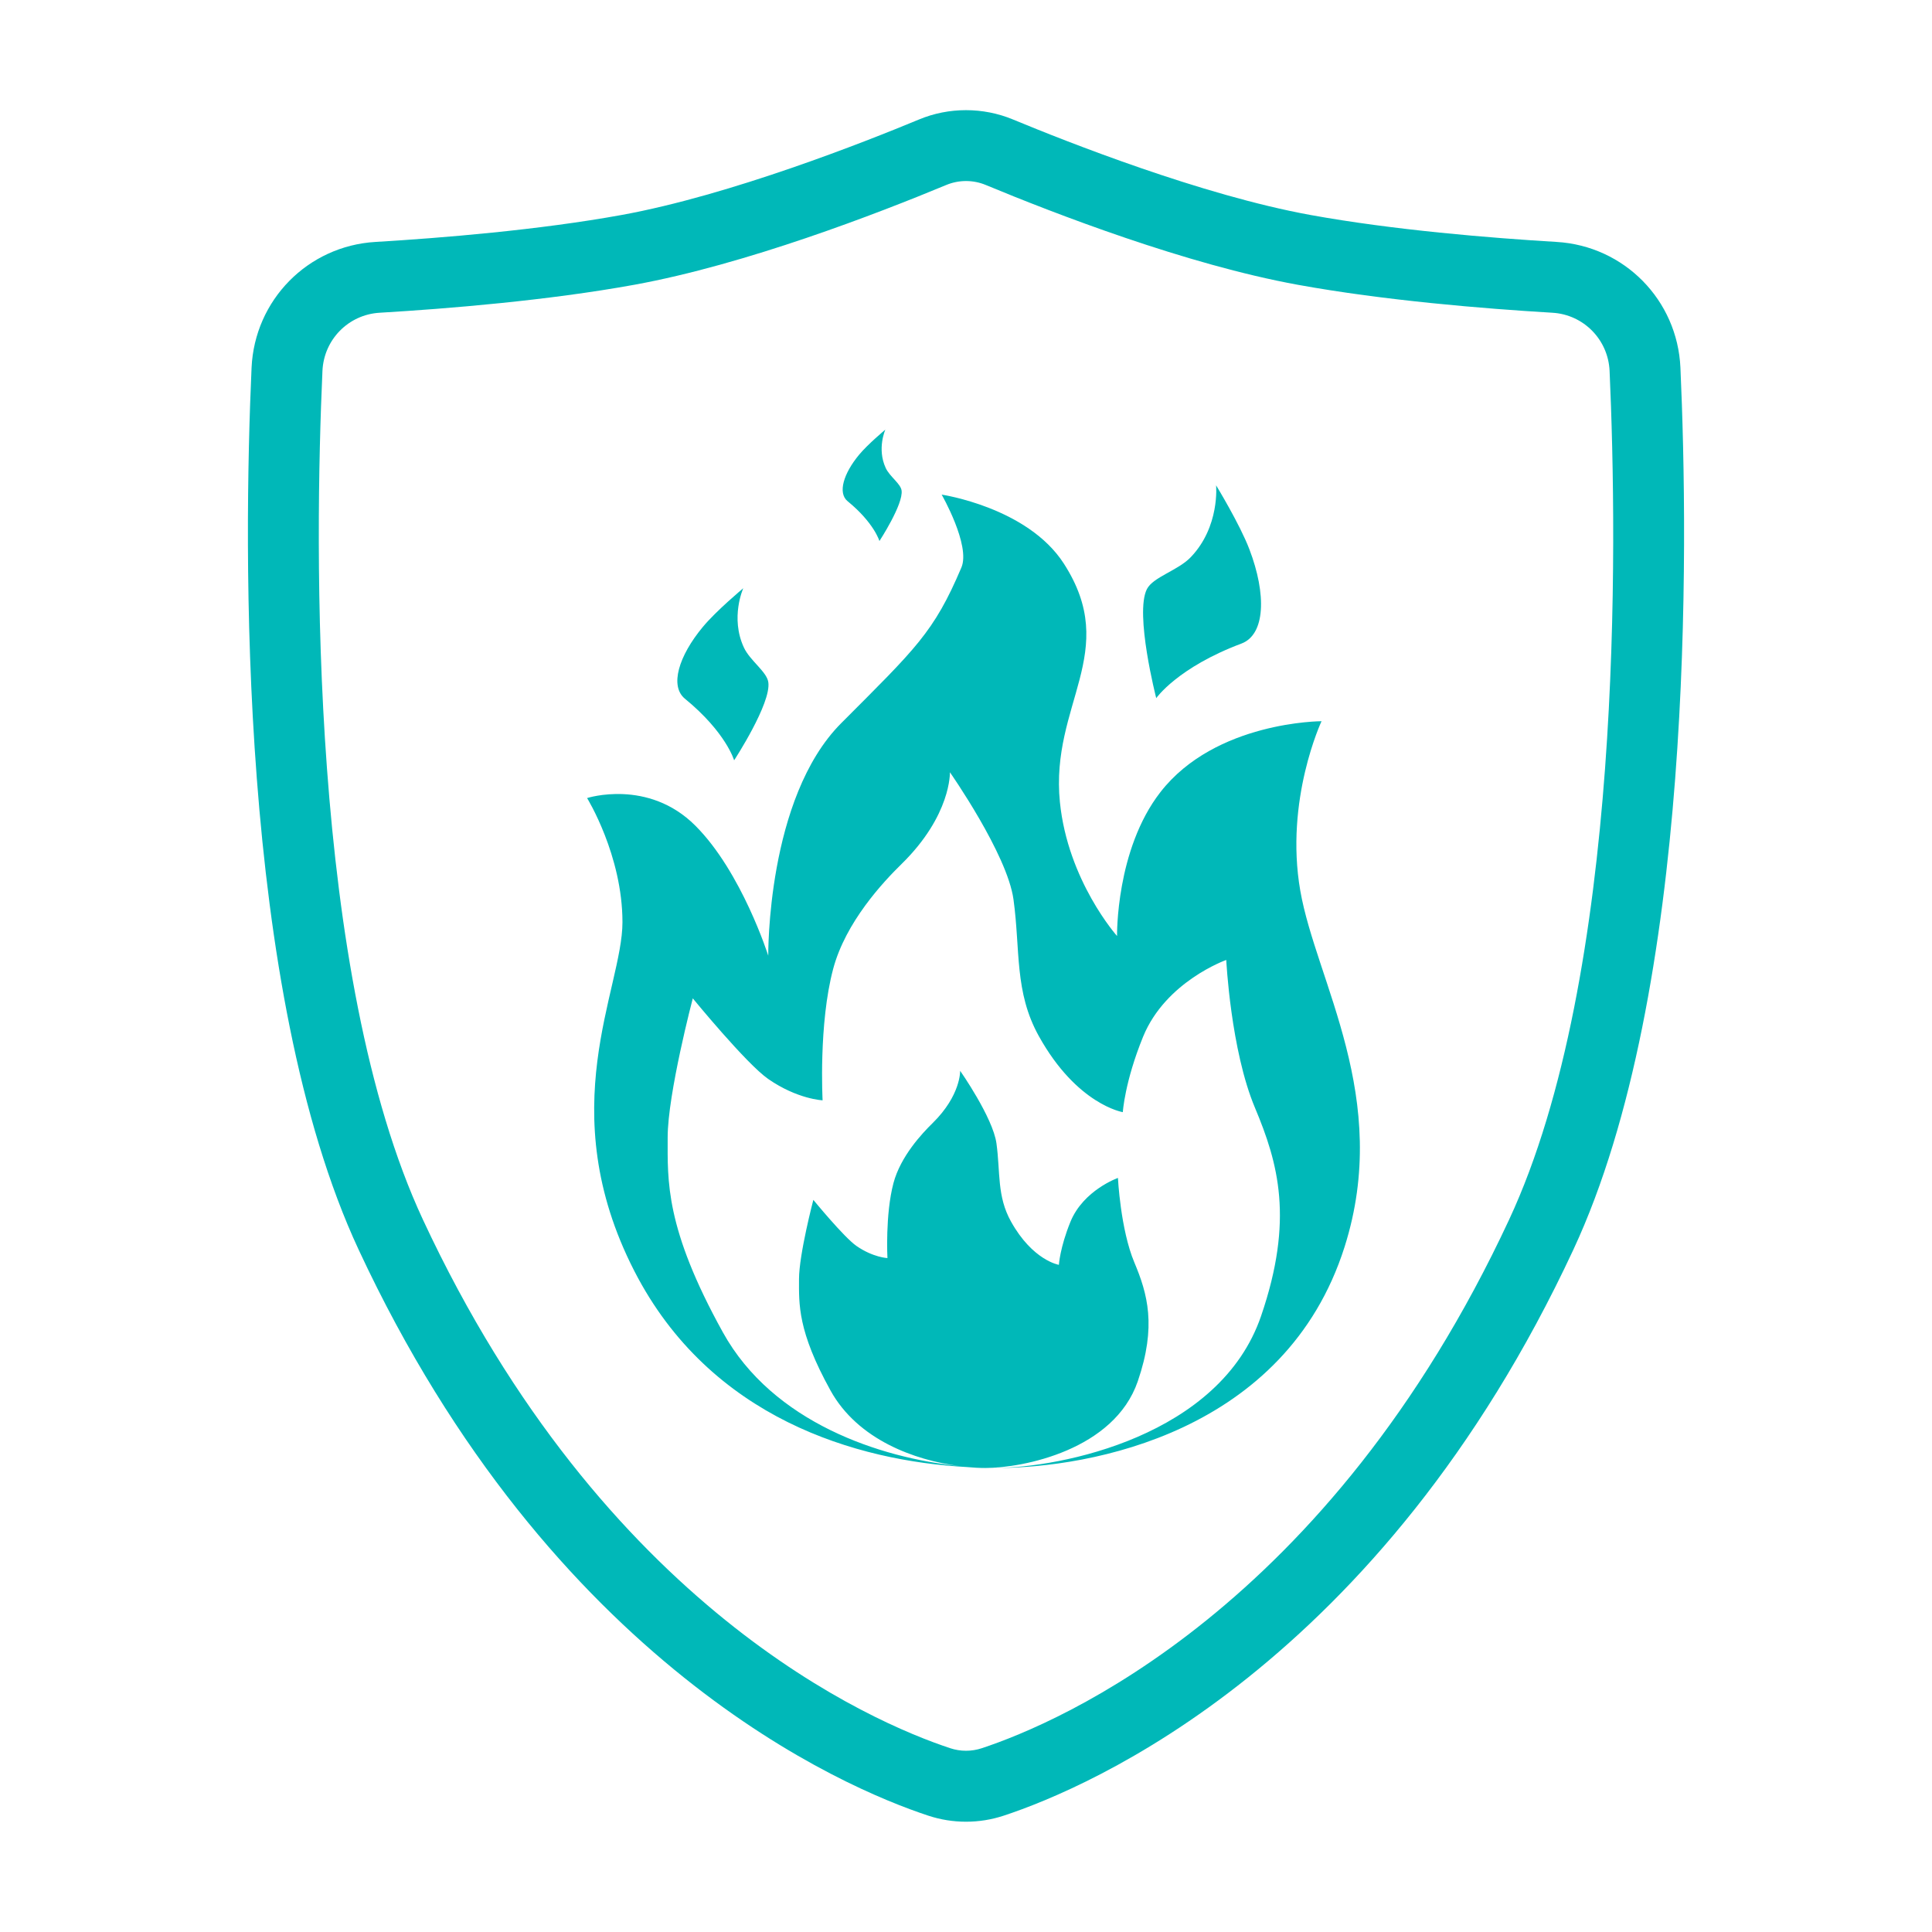
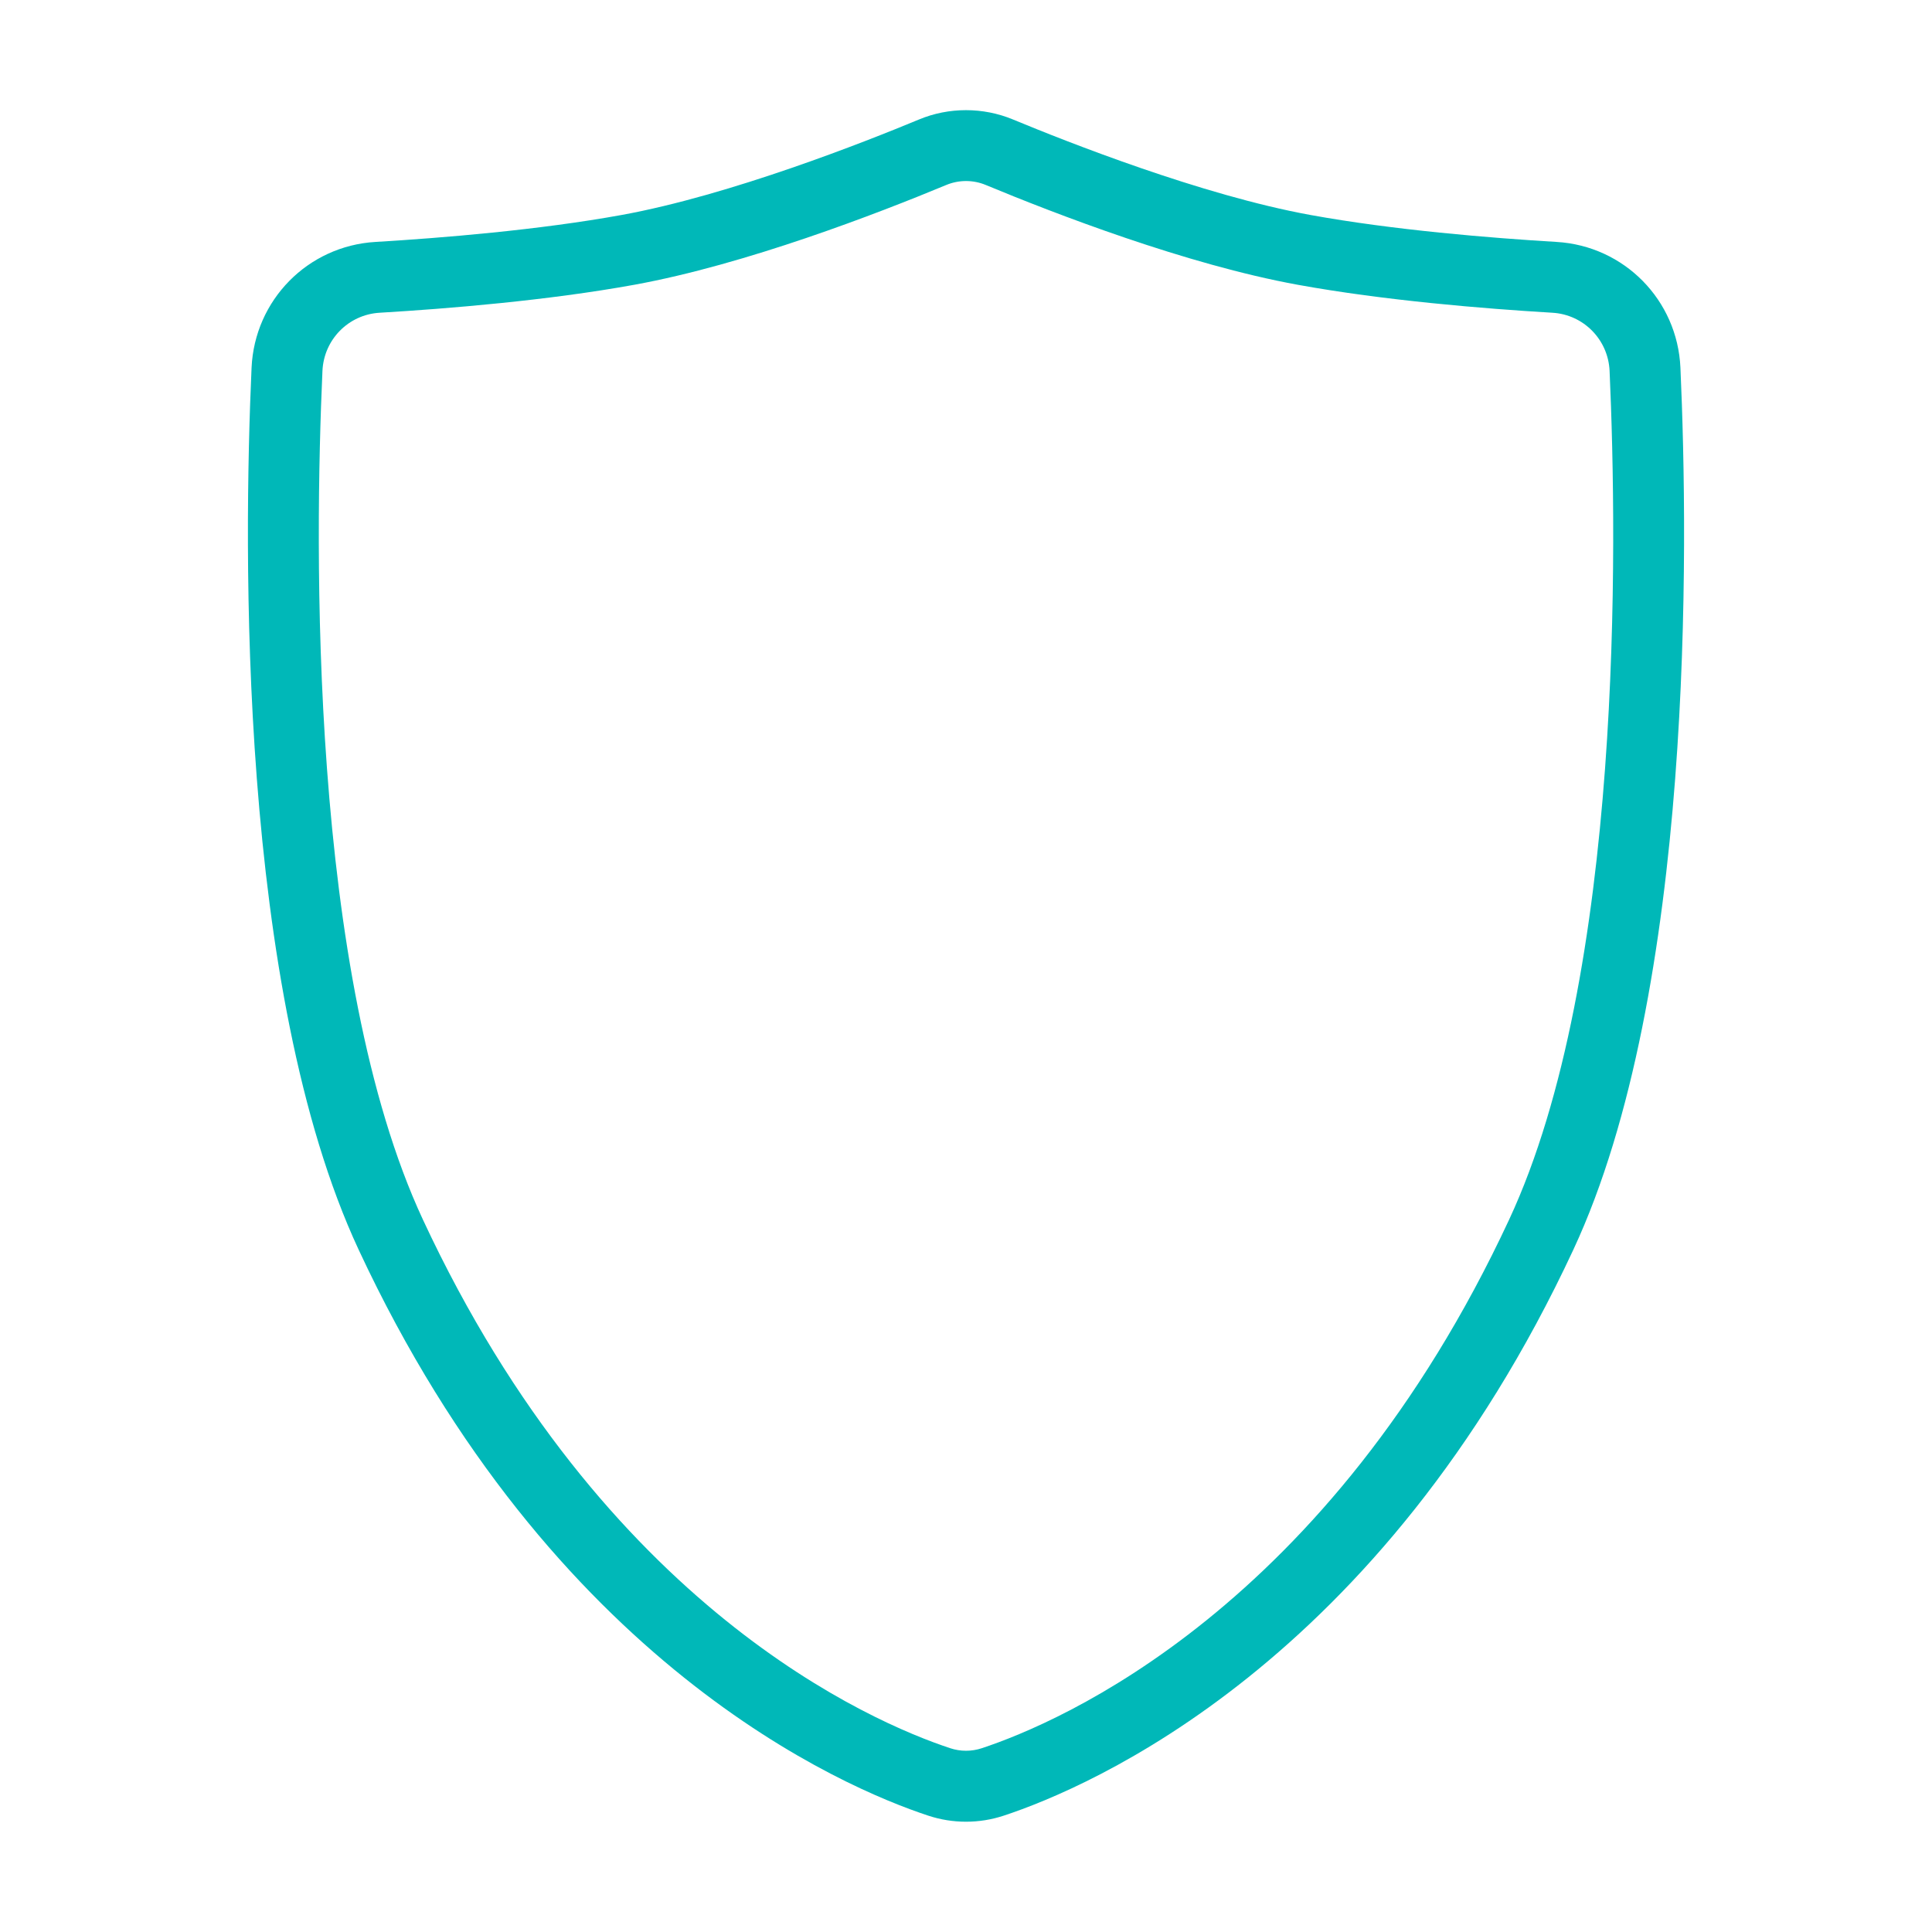
<svg xmlns="http://www.w3.org/2000/svg" style="fill-rule:evenodd;clip-rule:evenodd;stroke-linejoin:round;stroke-miterlimit:2;" xml:space="preserve" version="1.1" viewBox="0 0 200 200" height="100%" width="100%">
  <g transform="matrix(4.167,0,0,4.167,102.048,180.516)">
    <path style="fill:rgb(0,184,184);fill-rule:nonzero;" d="M0,-38.725C1.708,-38.015 4.986,-36.749 7.749,-36.246C9.899,-35.855 12.377,-35.652 14.077,-35.551C14.851,-35.505 15.462,-34.884 15.497,-34.106C15.69,-29.793 15.835,-19.104 13.001,-13.021C8.504,-3.366 1.834,-0.528 -0.102,0.111C-0.353,0.194 -0.629,0.194 -0.88,0.111C-2.817,-0.528 -9.486,-3.366 -13.983,-13.021C-16.817,-19.105 -16.673,-29.793 -16.479,-34.106C-16.444,-34.884 -15.834,-35.505 -15.059,-35.551C-13.36,-35.652 -10.882,-35.855 -8.731,-36.246C-5.968,-36.749 -2.69,-38.015 -0.982,-38.725C-0.825,-38.79 -0.66,-38.823 -0.491,-38.823C-0.322,-38.823 -0.157,-38.79 0,-38.725M17.257,-34.185C17.182,-35.867 15.86,-37.21 14.182,-37.31C12.53,-37.409 10.127,-37.605 8.064,-37.98C5.365,-38.471 1.999,-39.803 0.676,-40.352C-0.067,-40.661 -0.918,-40.661 -1.659,-40.352C-2.98,-39.803 -6.346,-38.471 -9.046,-37.98C-11.11,-37.605 -13.512,-37.409 -15.164,-37.31C-16.842,-37.21 -18.164,-35.867 -18.24,-34.185C-18.439,-29.742 -18.579,-18.714 -15.581,-12.277C-10.785,-1.981 -3.539,1.089 -1.433,1.784C-1.128,1.885 -0.812,1.936 -0.491,1.936C-0.171,1.936 0.146,1.885 0.45,1.784C2.556,1.089 9.802,-1.98 14.598,-12.277C17.596,-18.712 17.456,-29.742 17.257,-34.185" />
  </g>
  <g transform="matrix(4.167,0,0,4.167,128.506,55.886)">
-     <path style="fill:rgb(0,184,184);fill-rule:nonzero;" d="M0,2.577C0.596,2.354 0.628,1.354 0.198,0.231C-0.041,-0.394 -0.628,-1.355 -0.628,-1.355C-0.628,-1.355 -0.529,-0.331 -1.256,0.429C-1.573,0.761 -2.192,0.922 -2.346,1.222C-2.656,1.827 -2.115,3.932 -2.115,3.932C-2.115,3.932 -1.586,3.172 0,2.577" />
-   </g>
+     </g>
  <g transform="matrix(4.167,0,0,4.167,75.997,60.894)">
-     <path style="fill:rgb(0,184,184);fill-rule:nonzero;" d="M0,4.275C0,4.275 0.927,2.857 0.849,2.333C0.811,2.073 0.394,1.799 0.243,1.474C-0.103,0.731 0.227,0 0.227,0C0.227,0 -0.448,0.562 -0.78,0.964C-1.379,1.686 -1.605,2.431 -1.222,2.745C-0.2,3.582 0,4.275 0,4.275" />
-   </g>
+     </g>
  <g transform="matrix(4.167,0,0,4.167,91.038,44.474)">
-     <path style="fill:rgb(0,184,184);fill-rule:nonzero;" d="M0,2.768C0,2.768 0.6,1.85 0.55,1.51C0.525,1.342 0.255,1.165 0.157,0.955C-0.067,0.474 0.147,0 0.147,0C0.147,0 -0.29,0.364 -0.505,0.624C-0.893,1.091 -1.039,1.574 -0.791,1.778C-0.129,2.319 0,2.768 0,2.768" />
-   </g>
+     </g>
  <g transform="matrix(4.167,0,0,4.167,134.605,110.967)">
-     <path style="fill:rgb(0,184,184);fill-rule:nonzero;" d="M0,-4.503C-0.392,-6.755 0.528,-8.713 0.528,-8.713C0.528,-8.713 -2.105,-8.713 -3.475,-6.951C-4.588,-5.52 -4.552,-3.377 -4.552,-3.377C-4.552,-3.377 -5.776,-4.748 -5.972,-6.706C-6.215,-9.142 -4.454,-10.426 -5.874,-12.629C-6.776,-14.028 -8.909,-14.342 -8.909,-14.342C-8.909,-14.342 -8.186,-13.081 -8.419,-12.531C-9.105,-10.915 -9.551,-10.524 -11.405,-8.664C-13.26,-6.804 -13.217,-2.888 -13.217,-2.888C-13.217,-2.888 -13.875,-4.966 -15.028,-6.118C-16.202,-7.293 -17.718,-6.804 -17.718,-6.804C-17.718,-6.804 -16.839,-5.384 -16.839,-3.72C-16.839,-2.055 -18.601,0.93 -16.545,4.944C-14.663,8.618 -11.008,9.663 -8.293,9.815C-8.126,9.831 -7.967,9.839 -7.824,9.839C-6.887,9.839 -4.623,9.392 -4.037,7.685C-3.567,6.314 -3.794,5.513 -4.123,4.731C-4.467,3.912 -4.53,2.633 -4.53,2.633C-4.53,2.633 -5.389,2.936 -5.71,3.723C-5.971,4.364 -5.997,4.792 -5.997,4.792C-5.997,4.792 -6.647,4.687 -7.188,3.714C-7.538,3.085 -7.449,2.494 -7.548,1.774C-7.637,1.131 -8.45,-0.029 -8.45,-0.029C-8.45,-0.029 -8.429,0.579 -9.134,1.271C-9.4,1.531 -9.929,2.097 -10.106,2.759C-10.314,3.542 -10.256,4.624 -10.256,4.624C-10.256,4.624 -10.612,4.61 -11.027,4.322C-11.337,4.106 -12.097,3.178 -12.097,3.178C-12.097,3.178 -12.453,4.532 -12.453,5.149C-12.453,5.765 -12.493,6.429 -11.67,7.915C-10.991,9.141 -9.57,9.648 -8.473,9.79C-10.423,9.592 -13.099,8.718 -14.344,6.469C-15.786,3.866 -15.716,2.703 -15.716,1.623C-15.716,0.544 -15.092,-1.828 -15.092,-1.828C-15.092,-1.828 -13.761,-0.202 -13.218,0.175C-12.491,0.679 -11.867,0.705 -11.867,0.705C-11.867,0.705 -11.97,-1.19 -11.604,-2.562C-11.295,-3.721 -10.369,-4.712 -9.903,-5.168C-8.667,-6.38 -8.704,-7.445 -8.704,-7.445C-8.704,-7.445 -7.281,-5.414 -7.125,-4.287C-6.951,-3.026 -7.107,-1.992 -6.495,-0.89C-5.547,0.816 -4.409,0.999 -4.409,0.999C-4.409,0.999 -4.363,0.249 -3.906,-0.873C-3.344,-2.251 -1.839,-2.782 -1.839,-2.782C-1.839,-2.782 -1.729,-0.543 -1.125,0.892C-0.55,2.262 -0.151,3.664 -0.975,6.066C-1.998,9.045 -5.935,9.833 -7.588,9.839L-7.56,9.839C-5.219,9.839 -0.364,8.958 1.1,4.347C2.275,0.643 0.392,-2.251 0,-4.503" />
-   </g>
+     </g>
</svg>